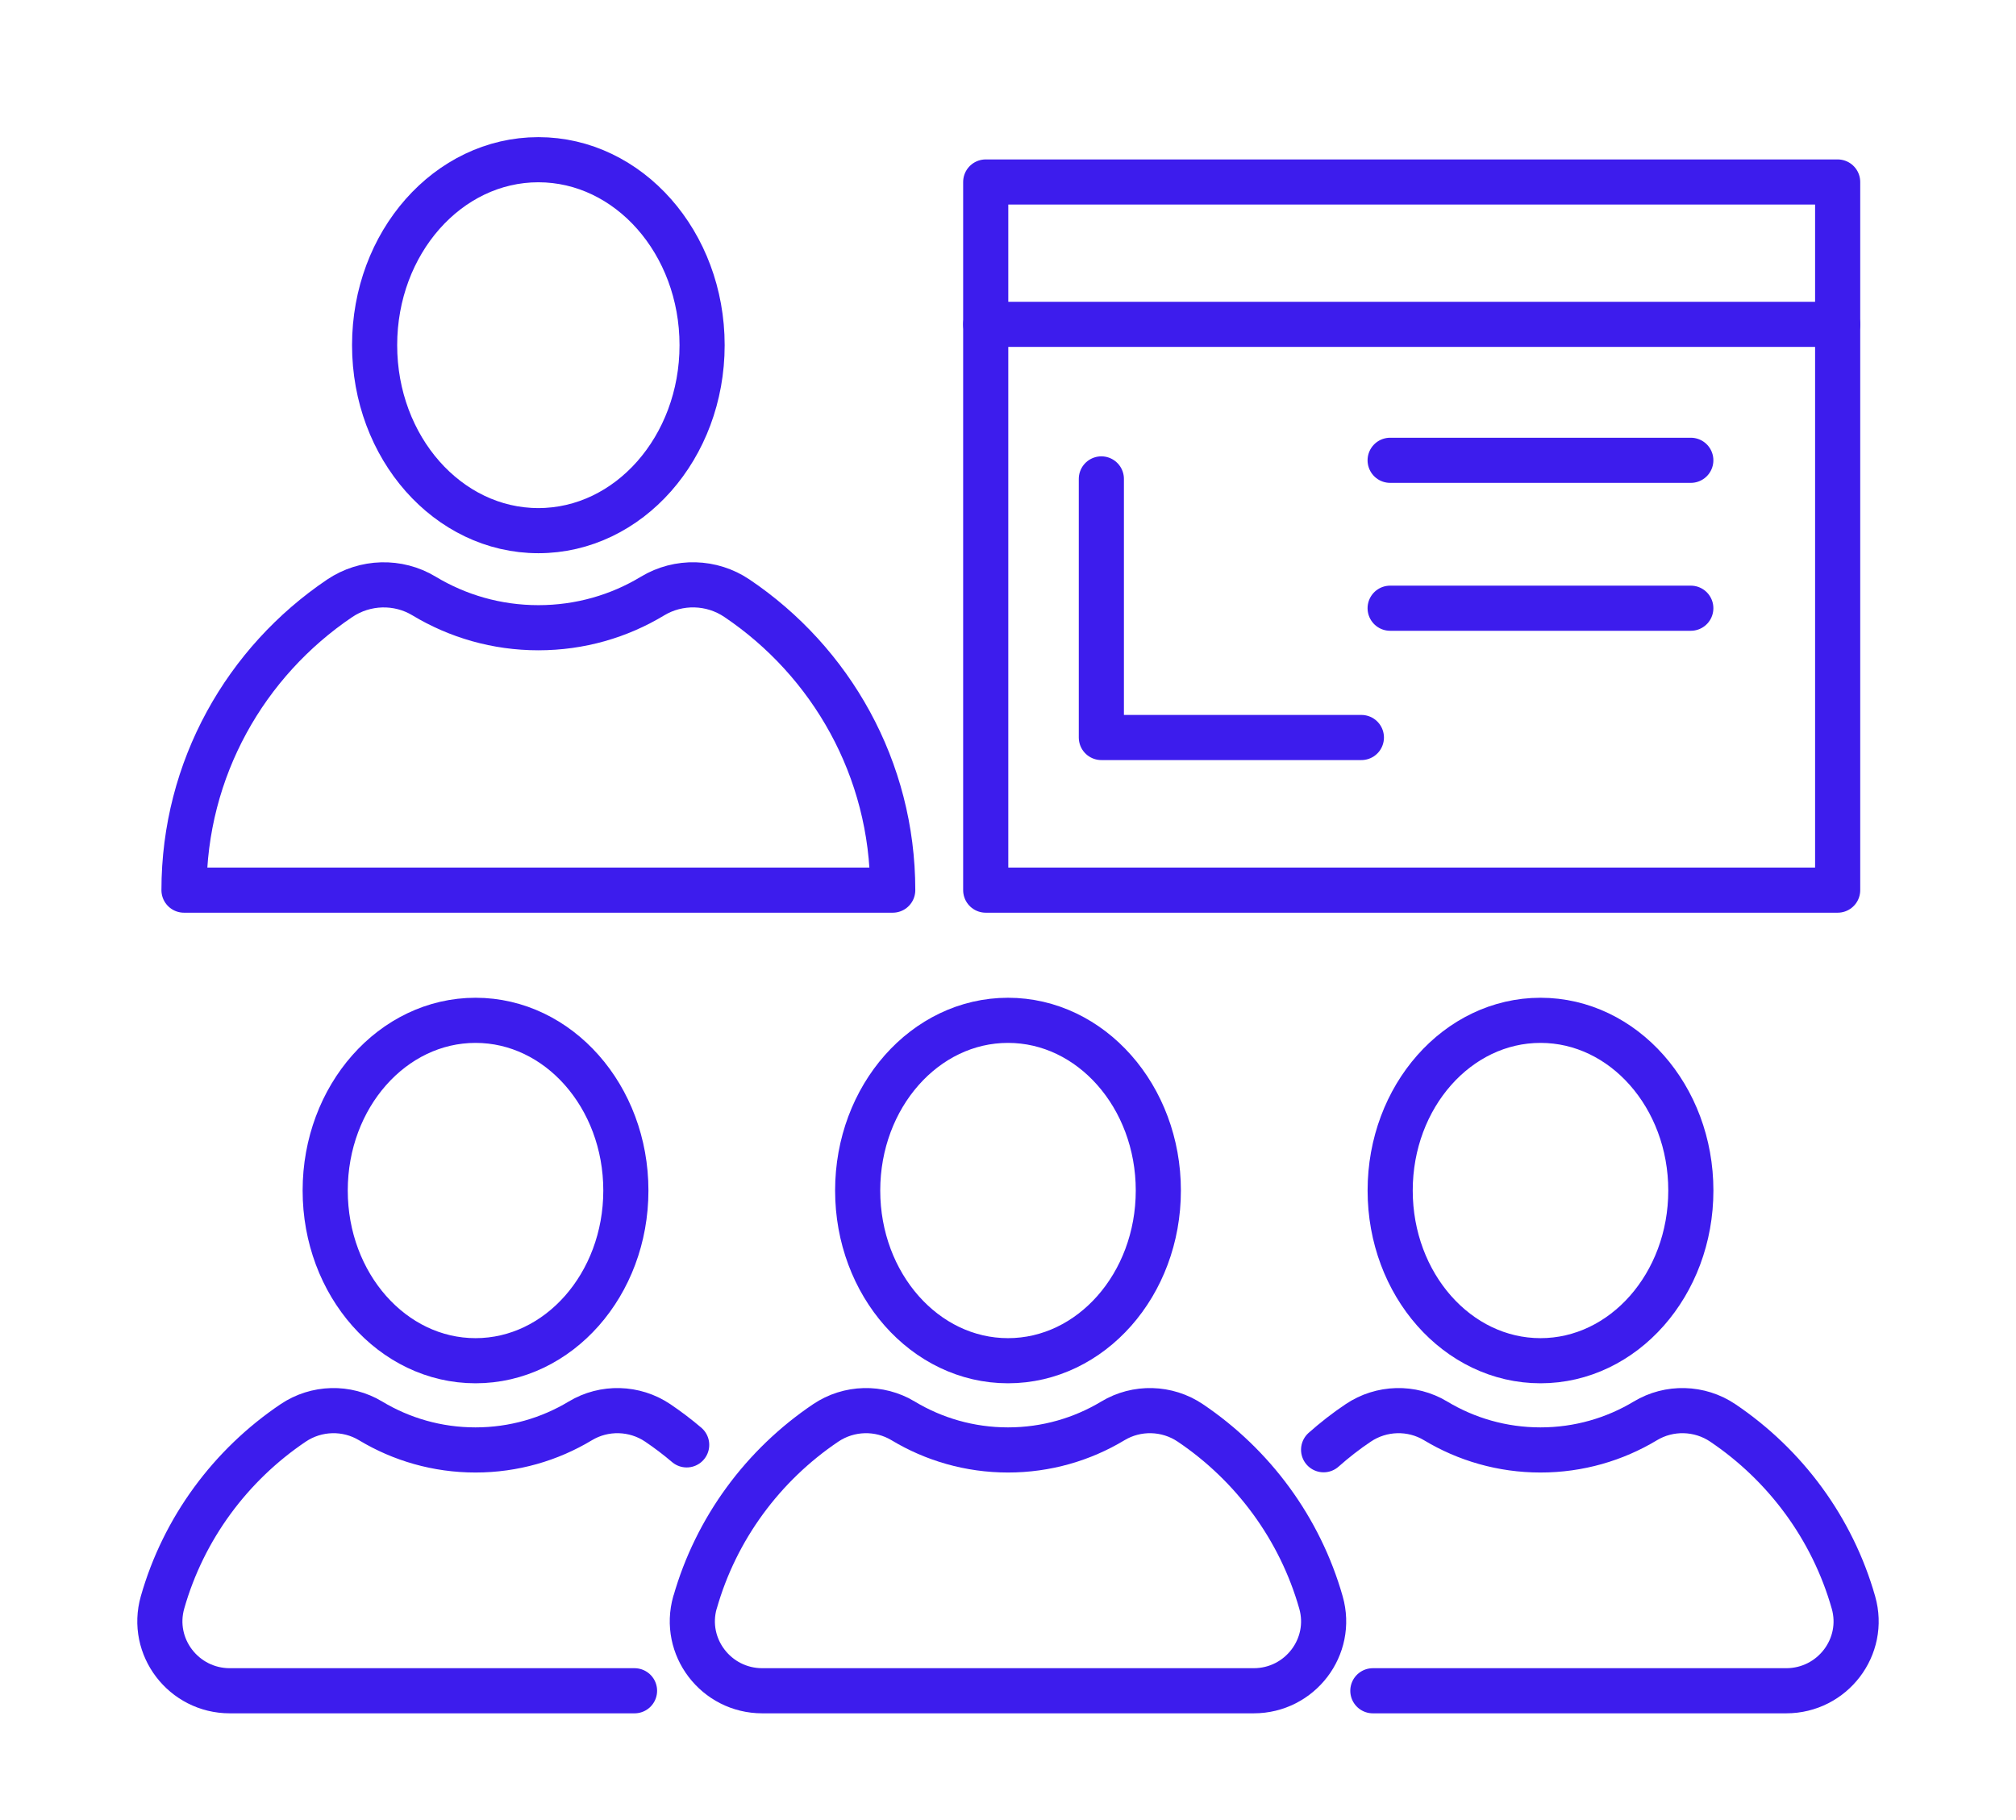
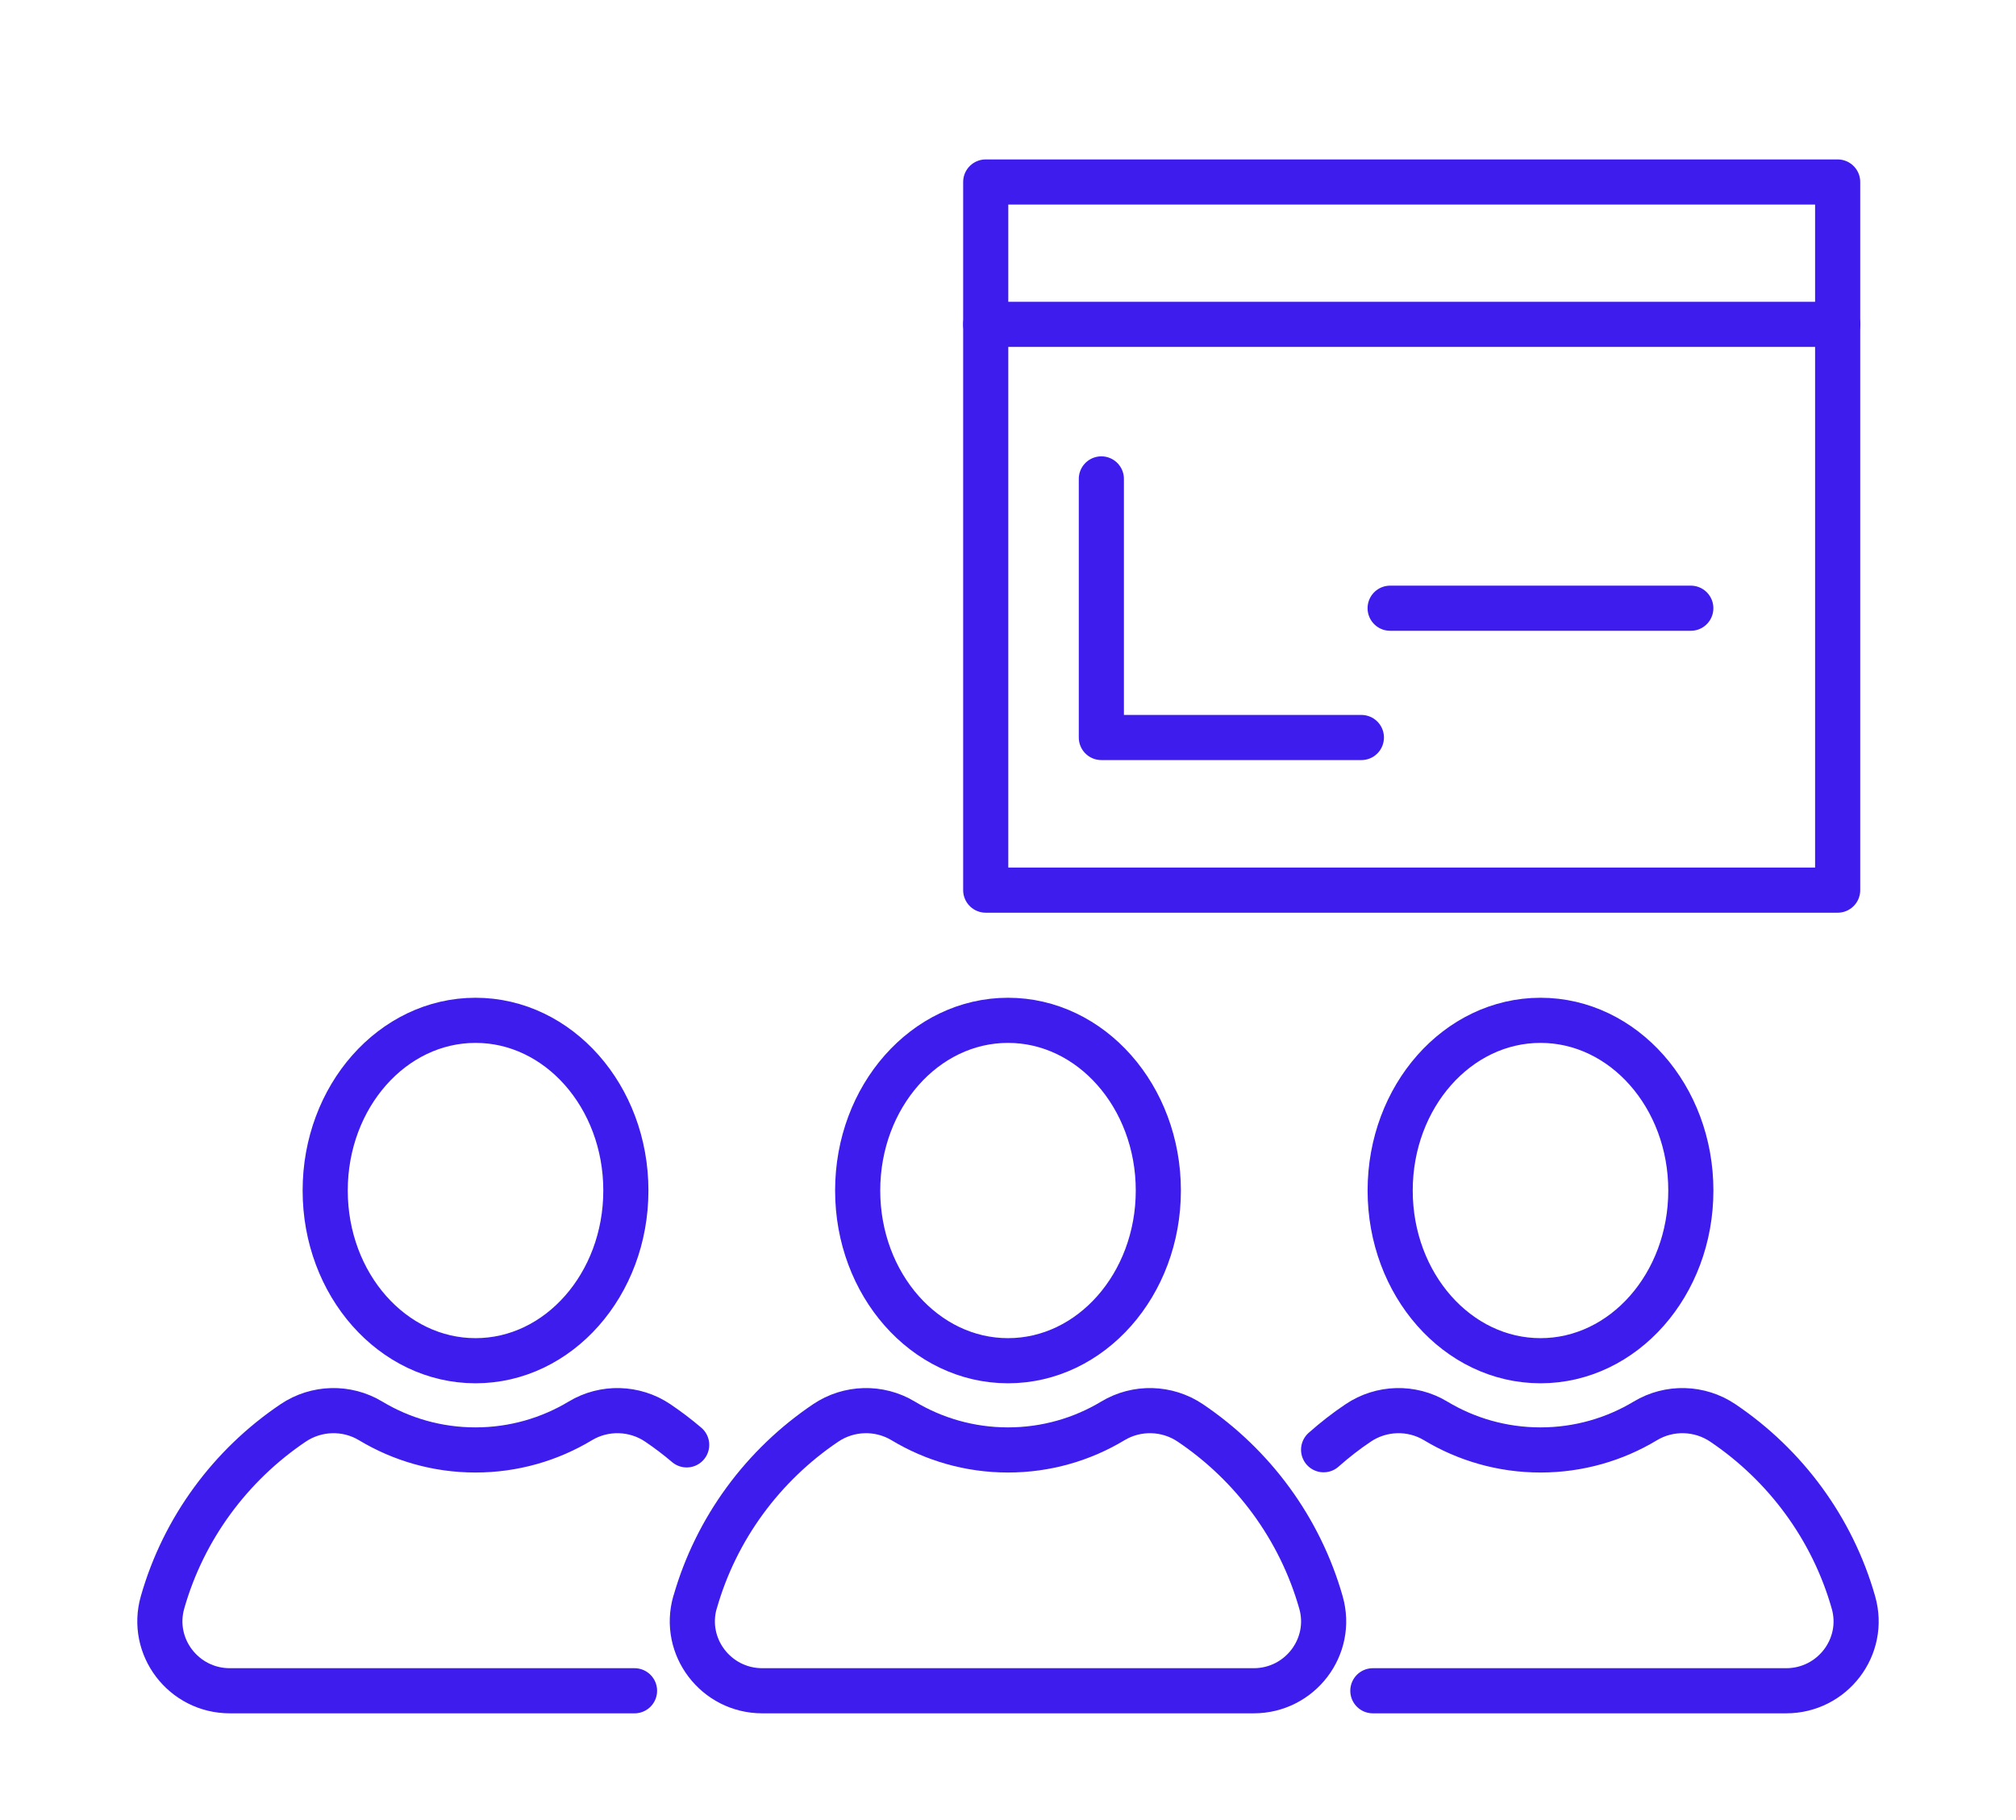
<svg xmlns="http://www.w3.org/2000/svg" width="134" height="121" viewBox="0 0 134 121" fill="none">
  <path d="M122.146 12.097H65.519V59.167H122.146V12.097Z" stroke="#3D1CED" stroke-width="3" stroke-linecap="round" stroke-linejoin="round" />
  <path d="M31.608 90.447C37.126 90.447 41.6 85.382 41.6 79.134C41.6 72.886 37.126 67.821 31.608 67.821C26.089 67.821 21.615 72.886 21.615 79.134C21.615 85.382 26.089 90.447 31.608 90.447Z" stroke="#3D1CED" stroke-width="3" stroke-linecap="round" stroke-linejoin="round" />
  <path d="M42.176 112.385H15.276C12.199 112.385 9.966 109.458 10.802 106.514C12.203 101.589 15.327 97.384 19.485 94.582C21.026 93.544 23.045 93.488 24.637 94.448C26.67 95.671 29.055 96.378 31.603 96.378C34.151 96.378 36.537 95.671 38.569 94.448C40.161 93.488 42.18 93.544 43.721 94.582C44.389 95.034 45.03 95.519 45.642 96.041" stroke="#3D1CED" stroke-width="3" stroke-linecap="round" stroke-linejoin="round" />
  <path d="M67 90.447C72.519 90.447 76.992 85.382 76.992 79.134C76.992 72.886 72.519 67.821 67 67.821C61.481 67.821 57.008 72.886 57.008 79.134C57.008 85.382 61.481 90.447 67 90.447Z" stroke="#3D1CED" stroke-width="3" stroke-linecap="round" stroke-linejoin="round" />
  <path d="M46.199 106.514C47.6 101.589 50.724 97.384 54.882 94.582C56.423 93.544 58.442 93.488 60.034 94.448C62.067 95.671 64.452 96.378 67 96.378C69.548 96.378 71.934 95.671 73.967 94.448C75.559 93.488 77.578 93.544 79.118 94.582C83.277 97.384 86.4 101.589 87.802 106.514C88.642 109.458 86.409 112.385 83.328 112.385H50.668C47.591 112.385 45.359 109.458 46.194 106.514H46.199Z" stroke="#3D1CED" stroke-width="3" stroke-linecap="round" stroke-linejoin="round" />
  <path d="M102.395 90.447C107.913 90.447 112.387 85.382 112.387 79.134C112.387 72.886 107.913 67.821 102.395 67.821C96.876 67.821 92.402 72.886 92.402 79.134C92.402 85.382 96.876 90.447 102.395 90.447Z" stroke="#3D1CED" stroke-width="3" stroke-linecap="round" stroke-linejoin="round" />
  <path d="M87.978 96.364C88.703 95.722 89.468 95.122 90.276 94.582C91.817 93.544 93.836 93.488 95.427 94.448C97.46 95.671 99.846 96.378 102.394 96.378C104.942 96.378 107.327 95.671 109.36 94.448C110.952 93.488 112.971 93.544 114.512 94.582C118.67 97.384 121.794 101.589 123.195 106.514C124.035 109.458 121.803 112.385 118.721 112.385H91.251" stroke="#3D1CED" stroke-width="3" stroke-linecap="round" stroke-linejoin="round" />
-   <path d="M35.784 35.272C41.794 35.272 46.667 29.752 46.667 22.944C46.667 16.135 41.794 10.616 35.784 10.616C29.773 10.616 24.9 16.135 24.9 22.944C24.9 29.752 29.773 35.272 35.784 35.272Z" stroke="#3D1CED" stroke-width="3" stroke-linecap="round" stroke-linejoin="round" />
-   <path d="M12.23 59.167C12.23 51.094 16.333 43.982 22.58 39.768C24.26 38.637 26.46 38.572 28.191 39.62C30.405 40.954 33.004 41.725 35.784 41.725C38.564 41.725 41.158 40.958 43.372 39.62C45.108 38.572 47.308 38.632 48.988 39.768C55.235 43.977 59.338 51.094 59.338 59.167H12.23Z" stroke="#3D1CED" stroke-width="3" stroke-linecap="round" stroke-linejoin="round" />
  <path d="M65.519 21.559H122.146" stroke="#3D1CED" stroke-width="3" stroke-linecap="round" stroke-linejoin="round" />
  <path d="M90.489 49.022H73.205V31.833" stroke="#3D1CED" stroke-width="3" stroke-linecap="round" stroke-linejoin="round" />
-   <path d="M92.4 30.596H112.385" stroke="#3D1CED" stroke-width="3" stroke-linecap="round" stroke-linejoin="round" />
  <path d="M92.4 40.428H112.385" stroke="#3D1CED" stroke-width="3" stroke-linecap="round" stroke-linejoin="round" />
</svg>